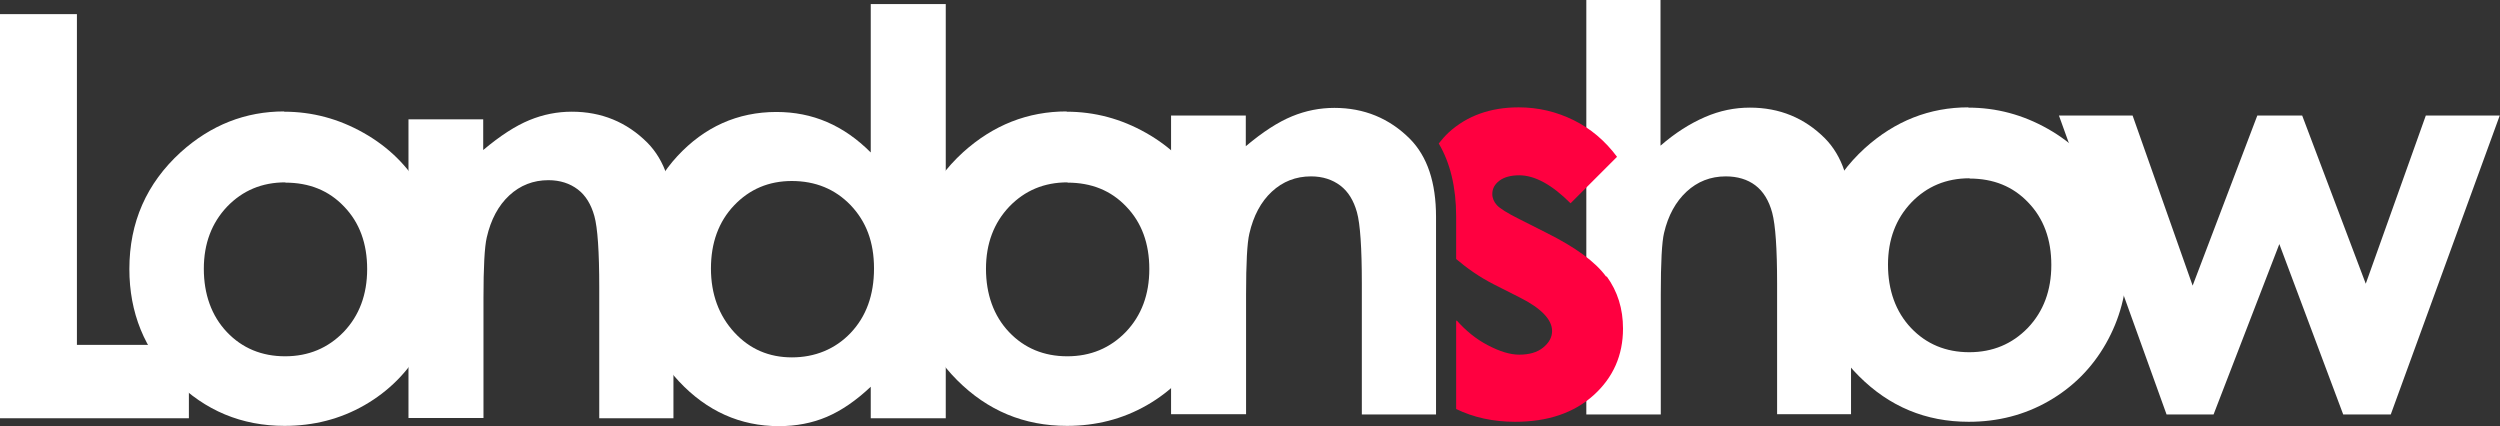
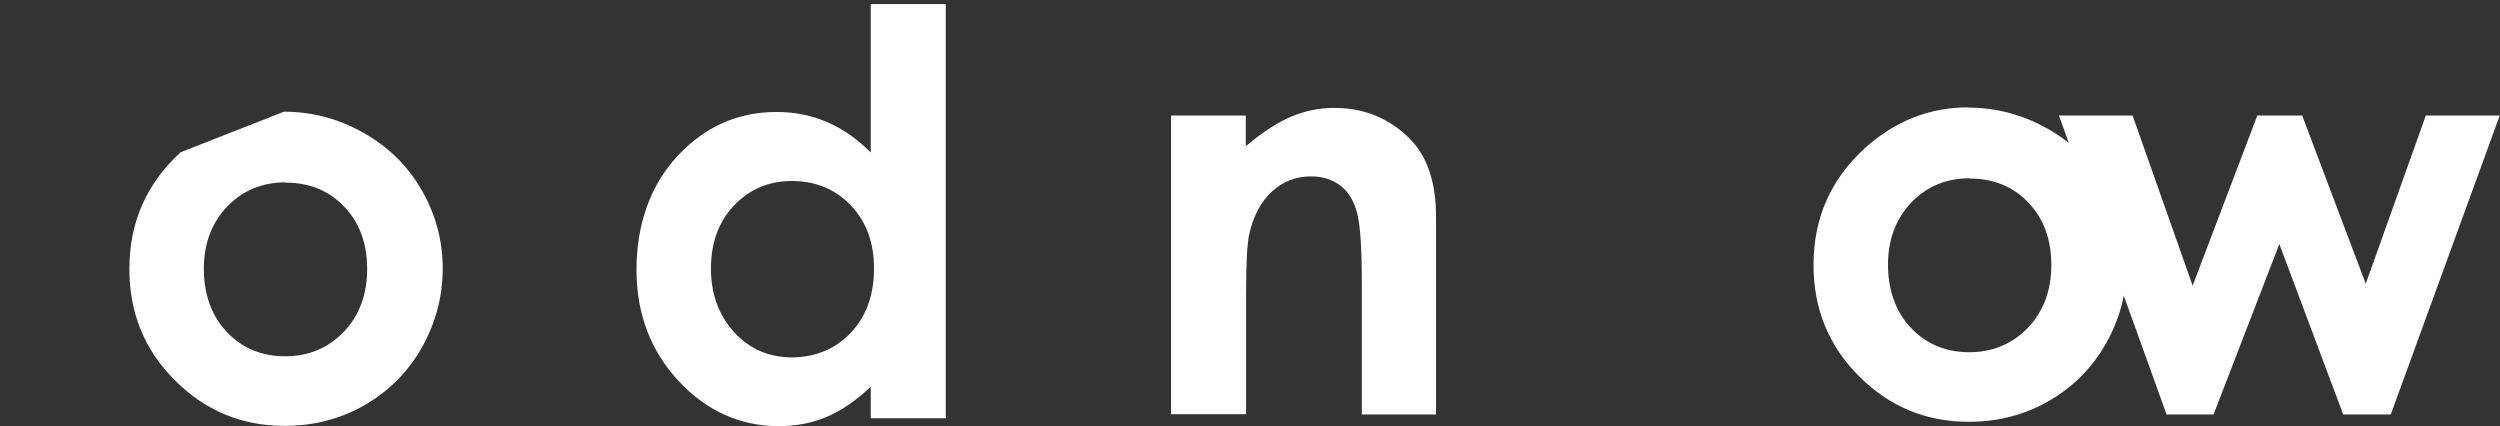
<svg xmlns="http://www.w3.org/2000/svg" width="264" height="45" viewBox="0 0 264 45" fill="none">
  <rect x="0" y="0" width="264" height="45" fill="#333333" stroke="none" />
-   <path d="M1.90735e-06 1.492H8.122V36.419H19.946V44.168H1.90735e-06V1.492Z" fill="white" />
-   <path d="M29.99 11.795C32.975 11.795 35.759 12.541 38.399 14.034C41.039 15.526 43.077 17.535 44.541 20.089C46.004 22.643 46.751 25.398 46.751 28.354C46.751 31.31 46.004 34.123 44.541 36.706C43.077 39.289 41.039 41.326 38.485 42.79C35.931 44.254 33.119 44.971 30.048 44.971C25.513 44.971 21.668 43.364 18.453 40.15C15.239 36.935 13.661 33.004 13.661 28.412C13.661 23.476 15.469 19.372 19.085 16.071C22.27 13.201 25.915 11.766 30.019 11.766L29.99 11.795ZM30.134 19.257C27.666 19.257 25.628 20.118 23.992 21.811C22.357 23.533 21.524 25.714 21.524 28.383C21.524 31.052 22.328 33.348 23.964 35.07C25.571 36.763 27.637 37.624 30.105 37.624C32.573 37.624 34.64 36.763 36.304 35.041C37.94 33.319 38.772 31.11 38.772 28.412C38.772 25.714 37.969 23.504 36.333 21.811C34.726 20.118 32.659 19.286 30.134 19.286V19.257Z" fill="white" />
-   <path d="M43.106 12.599H51.027V15.842C52.835 14.321 54.442 13.287 55.906 12.685C57.369 12.082 58.861 11.795 60.383 11.795C63.511 11.795 66.18 12.886 68.361 15.067C70.198 16.932 71.116 19.659 71.116 23.303V44.168H63.281V30.335C63.281 26.575 63.109 24.05 62.765 22.816C62.42 21.581 61.846 20.634 61.014 20.003C60.182 19.372 59.148 19.027 57.914 19.027C56.307 19.027 54.93 19.573 53.782 20.634C52.634 21.696 51.83 23.189 51.4 25.083C51.17 26.059 51.055 28.211 51.055 31.483V44.139H43.135V12.599H43.106Z" fill="white" />
+   <path d="M29.99 11.795C32.975 11.795 35.759 12.541 38.399 14.034C41.039 15.526 43.077 17.535 44.541 20.089C46.004 22.643 46.751 25.398 46.751 28.354C46.751 31.31 46.004 34.123 44.541 36.706C43.077 39.289 41.039 41.326 38.485 42.79C35.931 44.254 33.119 44.971 30.048 44.971C25.513 44.971 21.668 43.364 18.453 40.15C15.239 36.935 13.661 33.004 13.661 28.412C13.661 23.476 15.469 19.372 19.085 16.071L29.99 11.795ZM30.134 19.257C27.666 19.257 25.628 20.118 23.992 21.811C22.357 23.533 21.524 25.714 21.524 28.383C21.524 31.052 22.328 33.348 23.964 35.07C25.571 36.763 27.637 37.624 30.105 37.624C32.573 37.624 34.64 36.763 36.304 35.041C37.94 33.319 38.772 31.11 38.772 28.412C38.772 25.714 37.969 23.504 36.333 21.811C34.726 20.118 32.659 19.286 30.134 19.286V19.257Z" fill="white" />
  <path d="M91.951 0.431H99.872V44.168H91.951V40.839C90.402 42.302 88.852 43.364 87.302 44.024C85.752 44.684 84.059 45 82.251 45C78.176 45 74.646 43.422 71.69 40.265C68.734 37.108 67.213 33.176 67.213 28.469C67.213 23.763 68.648 19.601 71.518 16.502C74.388 13.402 77.889 11.824 81.993 11.824C83.887 11.824 85.666 12.168 87.331 12.886C88.995 13.603 90.516 14.665 91.951 16.1V0.431ZM83.629 19.113C81.189 19.113 79.152 19.974 77.516 21.696C75.88 23.418 75.076 25.657 75.076 28.355C75.076 31.052 75.909 33.319 77.544 35.099C79.18 36.878 81.218 37.739 83.629 37.739C86.039 37.739 88.192 36.878 89.828 35.156C91.463 33.434 92.296 31.167 92.296 28.355C92.296 25.542 91.463 23.39 89.828 21.668C88.192 19.974 86.126 19.113 83.6 19.113H83.629Z" fill="white" />
-   <path d="M112.615 11.795C115.599 11.795 118.383 12.541 121.023 14.034C123.664 15.526 125.701 17.535 127.165 20.089C128.629 22.643 129.375 25.398 129.375 28.354C129.375 31.31 128.629 34.123 127.165 36.706C125.701 39.289 123.664 41.326 121.11 42.79C118.555 44.254 115.743 44.971 112.672 44.971C108.138 44.971 104.292 43.364 101.078 40.15C97.863 36.935 96.285 33.004 96.285 28.412C96.285 23.476 98.093 19.372 101.709 16.071C104.895 13.201 108.539 11.766 112.643 11.766L112.615 11.795ZM112.729 19.257C110.261 19.257 108.224 20.118 106.588 21.811C104.952 23.533 104.12 25.714 104.12 28.383C104.12 31.052 104.923 33.348 106.559 35.07C108.166 36.763 110.233 37.624 112.701 37.624C115.169 37.624 117.235 36.763 118.9 35.041C120.536 33.319 121.368 31.11 121.368 28.412C121.368 25.714 120.564 23.504 118.928 21.811C117.321 20.118 115.255 19.286 112.729 19.286V19.257Z" fill="white" />
  <path d="M217.452 12.197H225.201L231.543 30.163L238.373 12.197H243.109L249.824 29.962L256.167 12.197H263.973L252.465 43.766H247.442L240.698 25.772L233.753 43.766H228.788L217.423 12.197H217.452Z" fill="white" />
  <path d="M207.838 11.365C210.822 11.365 213.606 12.111 216.247 13.603C218.887 15.096 220.924 17.105 222.388 19.659C223.852 22.213 224.598 24.968 224.598 27.924C224.598 30.88 223.852 33.693 222.388 36.276C220.924 38.858 218.887 40.896 216.333 42.36C213.778 43.823 210.966 44.541 207.895 44.541C203.361 44.541 199.515 42.934 196.301 39.719C193.086 36.505 191.508 32.573 191.508 27.982C191.508 23.045 193.316 18.941 196.932 15.641C200.118 12.771 203.762 11.336 207.866 11.336L207.838 11.365ZM207.981 18.826C205.513 18.826 203.476 19.688 201.84 21.381C200.204 23.103 199.372 25.284 199.372 27.953C199.372 30.622 200.175 32.918 201.811 34.64C203.418 36.333 205.484 37.194 207.953 37.194C210.421 37.194 212.487 36.333 214.152 34.611C215.787 32.889 216.62 30.679 216.62 27.982C216.62 25.284 215.816 23.074 214.18 21.381C212.573 19.688 210.507 18.855 207.981 18.855V18.826Z" fill="white" />
-   <path d="M167.487 -3.05176e-05H175.35V15.383C176.9 14.034 178.45 13.058 180.028 12.369C181.607 11.68 183.185 11.365 184.792 11.365C187.921 11.365 190.561 12.455 192.713 14.608C194.55 16.473 195.468 19.228 195.468 22.873V43.737H187.662V29.904C187.662 26.259 187.49 23.763 187.146 22.471C186.801 21.18 186.199 20.204 185.366 19.573C184.534 18.941 183.472 18.626 182.238 18.626C180.631 18.626 179.254 19.171 178.106 20.233C176.958 21.295 176.154 22.758 175.724 24.595C175.494 25.542 175.379 27.723 175.379 31.081V43.766H167.516V-3.05176e-05H167.487Z" fill="white" />
-   <path d="M169.611 29.215C168.463 27.637 166.368 26.116 163.326 24.595L160.427 23.131C159.164 22.5 158.389 22.012 158.074 21.668C157.758 21.323 157.586 20.922 157.586 20.491C157.586 19.917 157.844 19.458 158.332 19.085C158.82 18.712 159.537 18.511 160.427 18.511C162.063 18.511 163.871 19.487 165.851 21.467L170.759 16.559C169.496 14.866 167.975 13.575 166.167 12.685C164.359 11.795 162.436 11.336 160.37 11.336C157.385 11.336 154.917 12.226 152.994 13.976C152.592 14.35 152.248 14.751 151.932 15.153C153.138 17.191 153.769 19.774 153.769 22.844V27.35C154.888 28.297 156.151 29.215 157.787 30.048L160.456 31.397C162.752 32.545 163.9 33.75 163.9 34.955C163.9 35.615 163.584 36.189 162.953 36.706C162.321 37.222 161.46 37.452 160.427 37.452C159.451 37.452 158.361 37.108 157.098 36.448C155.835 35.788 154.773 34.898 153.826 33.836L153.769 33.922V43.192C155.606 44.082 157.672 44.541 159.997 44.541C163.469 44.541 166.224 43.594 168.291 41.728C170.357 39.863 171.39 37.51 171.39 34.697C171.39 32.602 170.816 30.765 169.668 29.187L169.611 29.215Z" fill="#FF0040" />
  <path d="M123.635 12.197H131.556V15.44C133.364 13.919 134.971 12.886 136.435 12.283C137.898 11.68 139.391 11.393 140.912 11.393C144.04 11.393 146.709 12.484 148.89 14.665C150.727 16.53 151.645 19.257 151.645 22.902V43.766H143.81V29.933C143.81 26.173 143.638 23.648 143.294 22.414C142.949 21.18 142.375 20.233 141.543 19.601C140.711 18.97 139.678 18.625 138.444 18.625C136.837 18.625 135.459 19.171 134.311 20.233C133.163 21.294 132.36 22.787 131.929 24.681C131.699 25.657 131.585 27.809 131.585 31.081V43.737H123.664V12.197H123.635Z" fill="white" />
</svg>